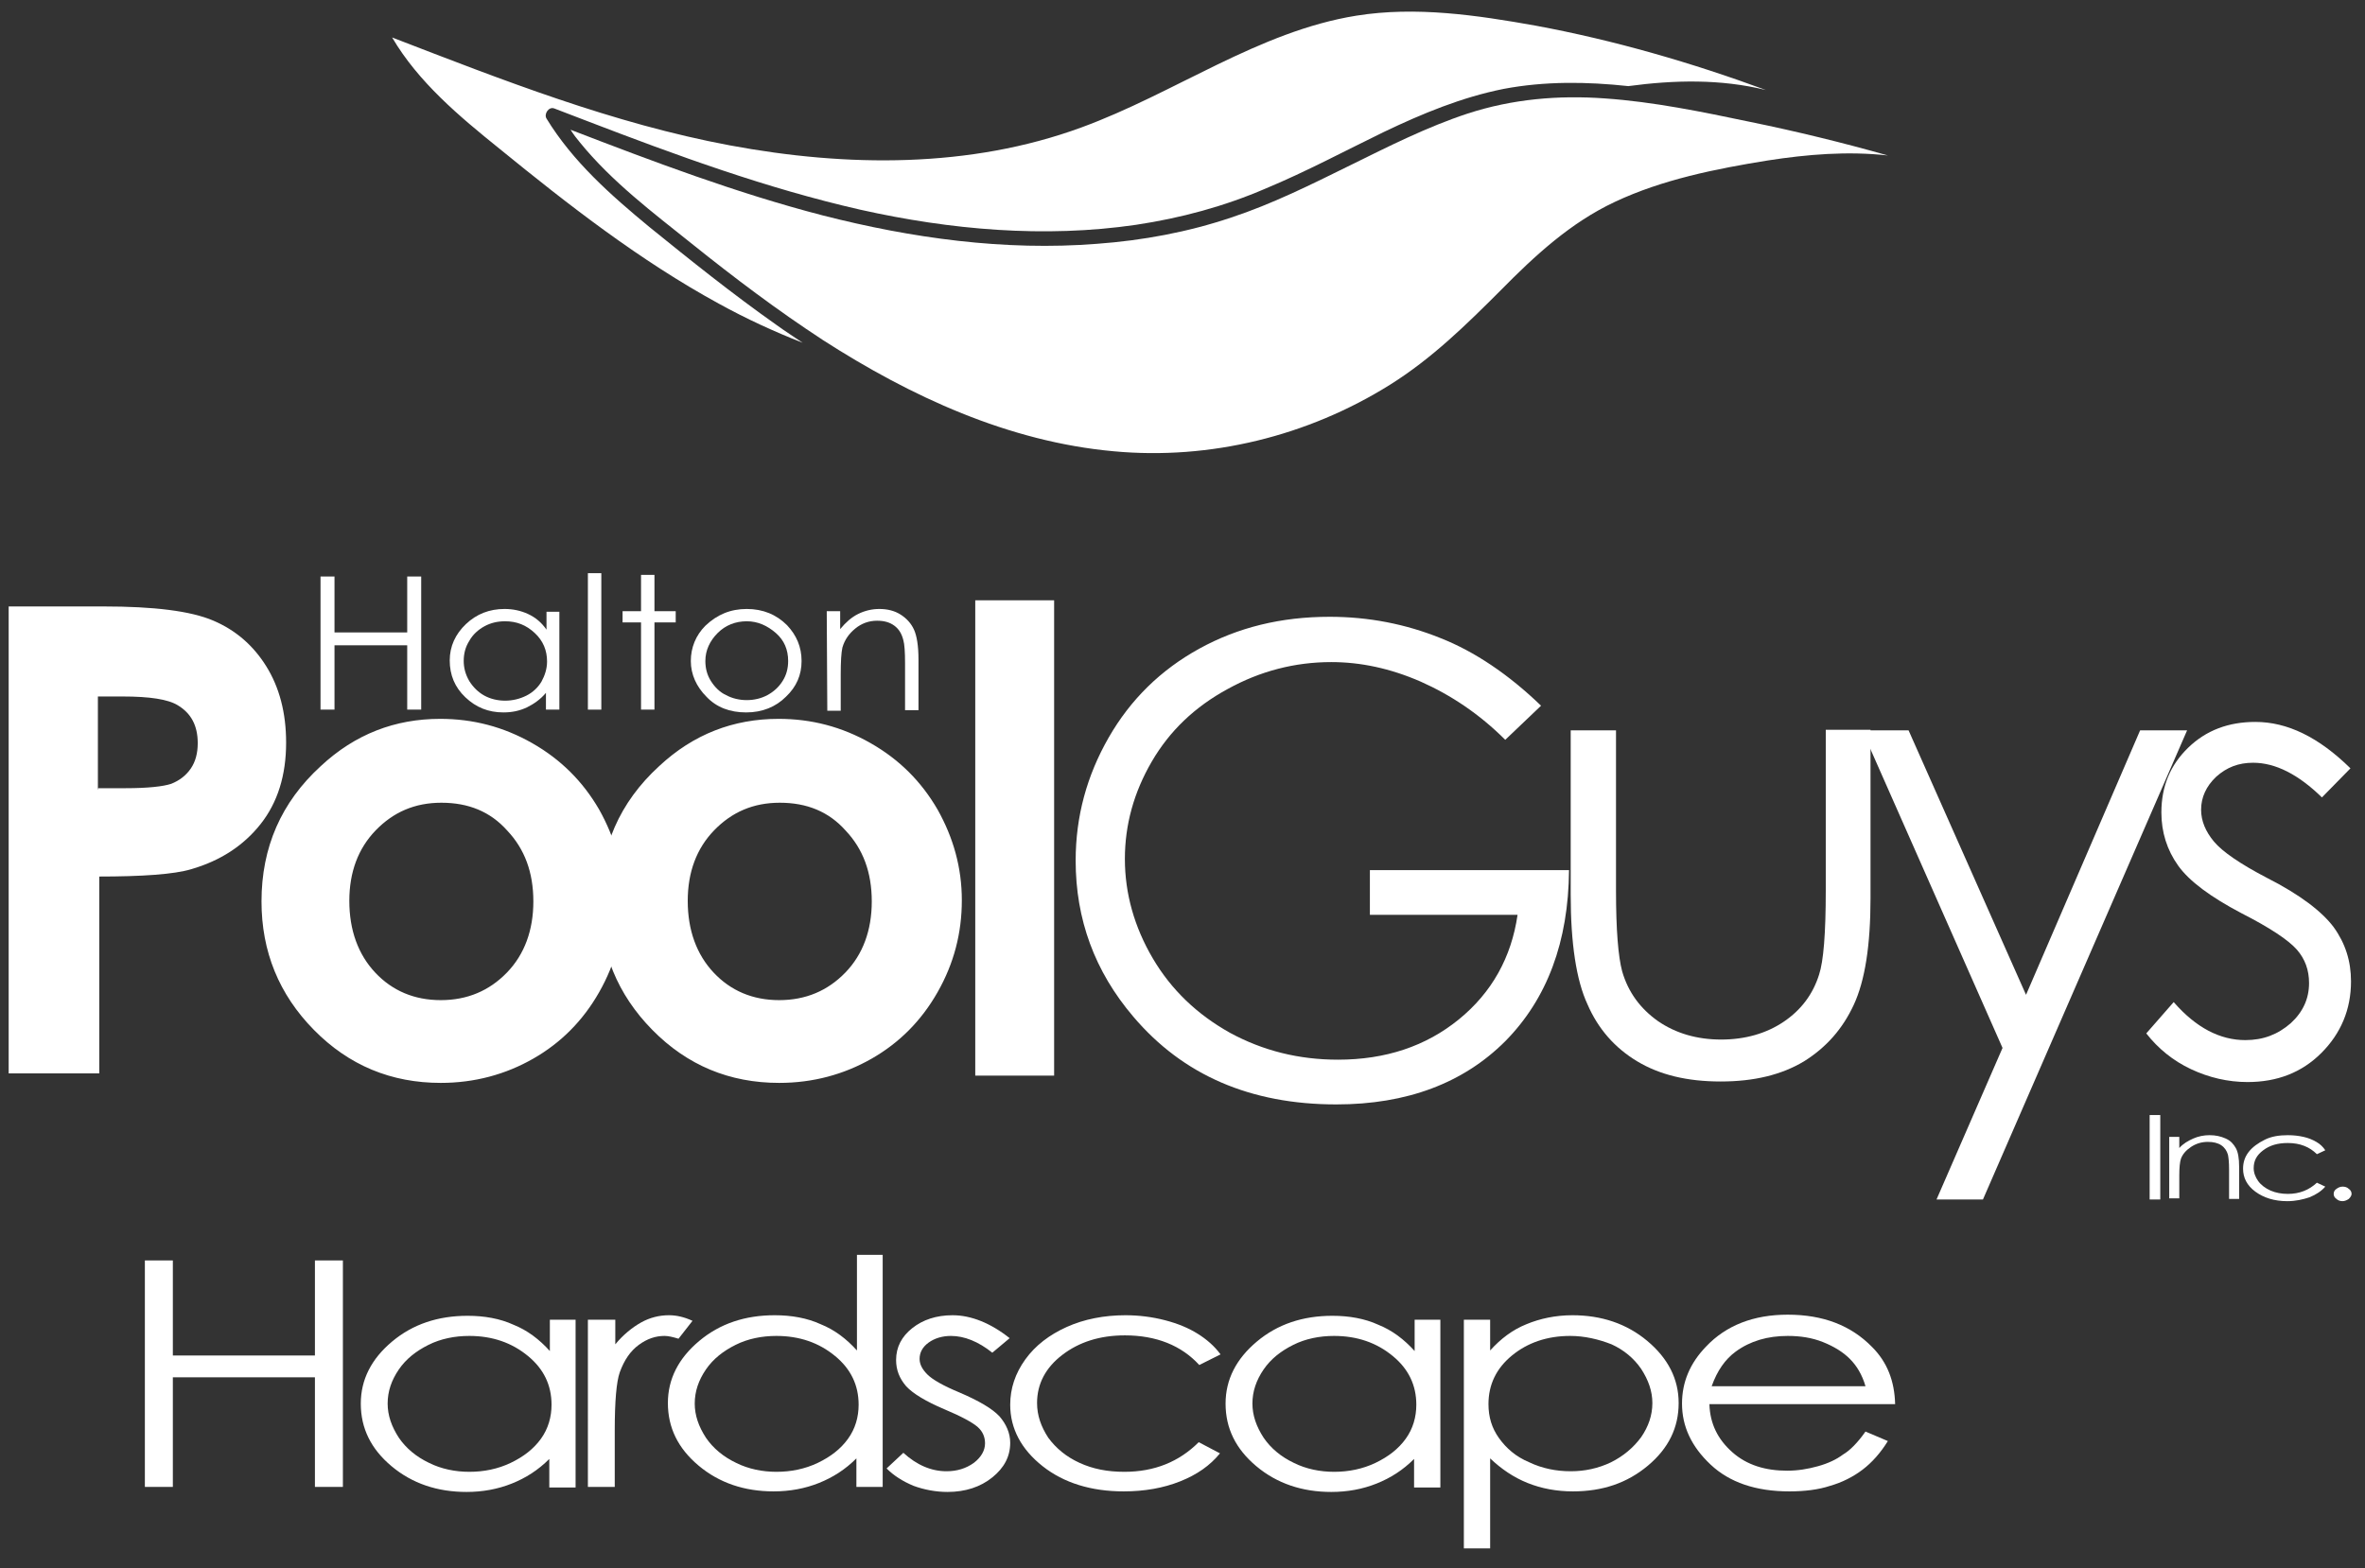
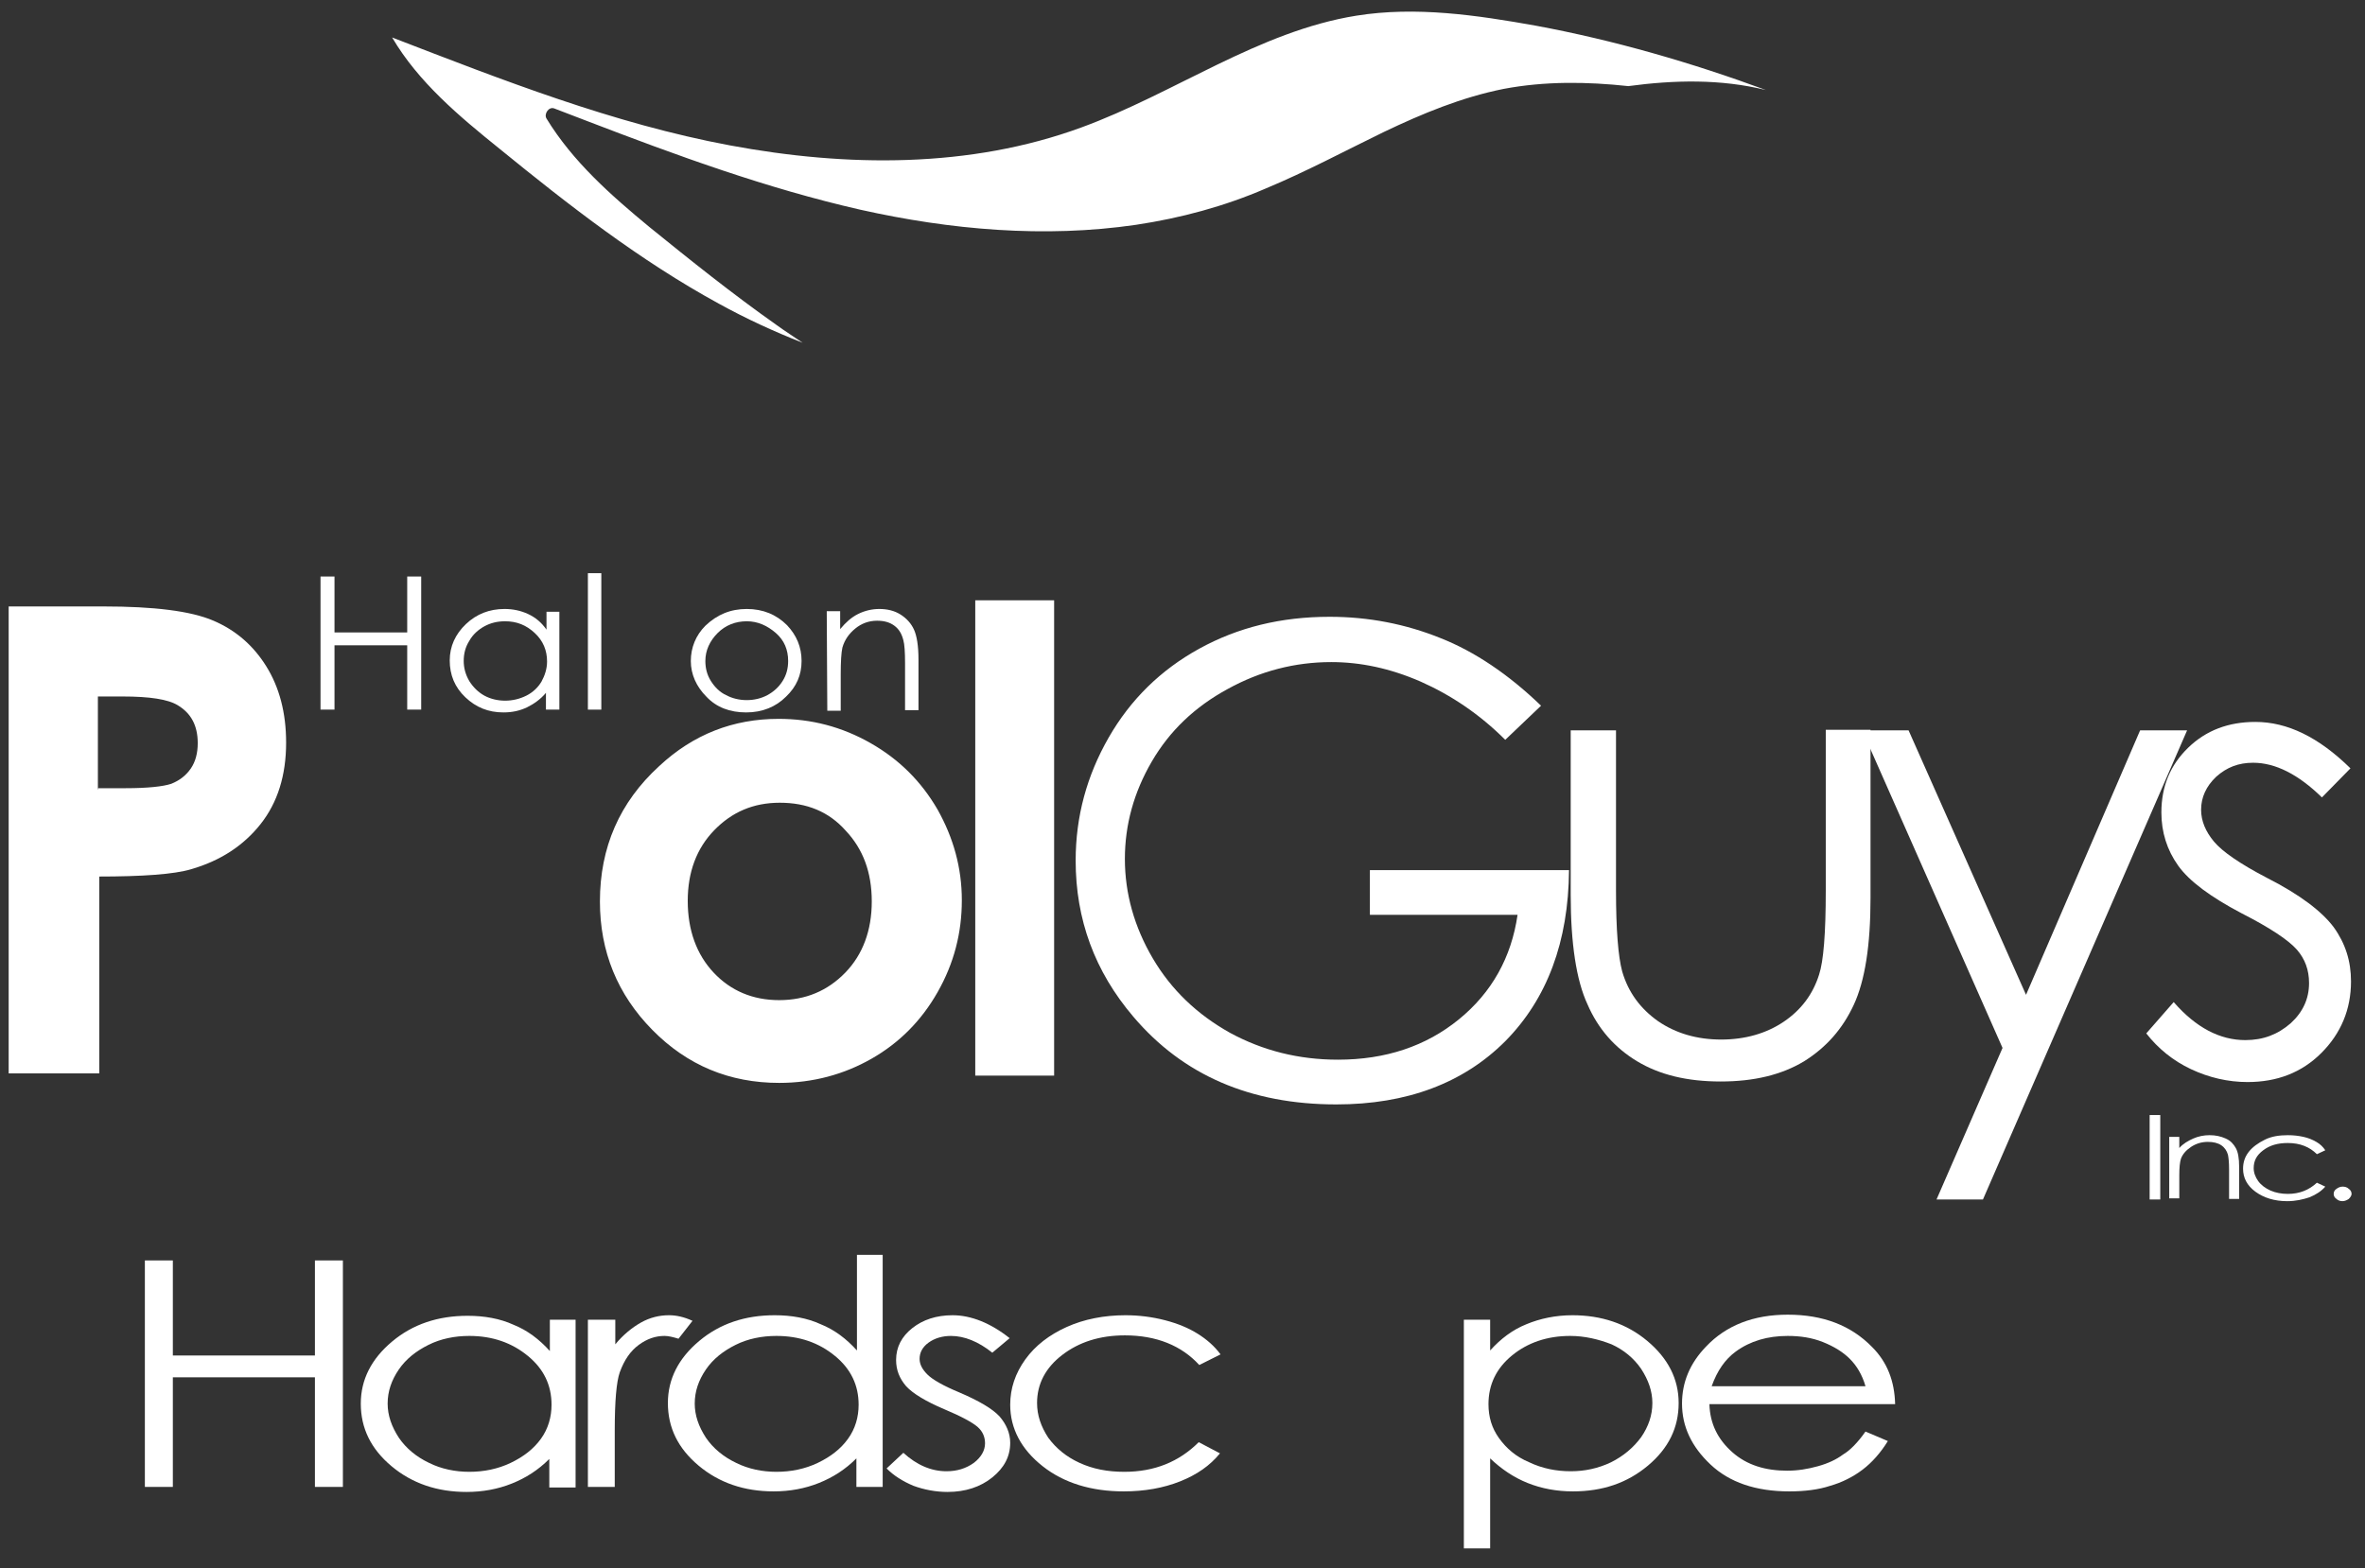
<svg xmlns="http://www.w3.org/2000/svg" version="1.1" id="Layer_1" x="0px" y="0px" viewBox="0 0 422.8 280.4" style="enable-background:new 0 0 422.8 280.4;" xml:space="preserve">
  <rect x="0" y="0" width="422.8" height="280.4" fill="#333333" stroke="none" />
  <style type="text/css">
	.st0{fill:#FFFFFF;}
	.st1{fill:#FFFFFF;stroke:#FFFFFF;stroke-width:0.5;stroke-miterlimit:10;}
</style>
  <path class="st0" d="M274.6,4.6c-10.6-1.9-21.5-3.5-32.1-1.8c-17.5,2.8-32.5,13.9-49.2,20c-19.9,7.3-41.9,7.1-62.8,3.2  c-20.9-3.9-40.7-11.7-60.4-19.3c4.7,8,12,14.1,19.2,19.9c12.4,10.1,25.1,20,39.2,27.7c4.9,2.7,9.9,5,15,7c-1.6-1.1-3.2-2.1-4.7-3.2  c-7.8-5.5-15.3-11.5-22.7-17.5c-6.9-5.7-13.7-11.7-18.4-19.4c-0.5-0.8,0.4-2.2,1.4-1.8c2,0.8,4,1.5,6,2.3c15.9,6.1,32,12,48.7,15.8  c16.1,3.6,32.9,5.1,49.3,2.7c8-1.2,15.8-3.3,23.2-6.5c7.2-3,14.1-6.7,21.1-10.1c6.9-3.3,13.9-6.2,21.4-7.7  c7.4-1.4,14.9-1.3,22.3-0.5c8.2-1.1,16.5-1.3,24.6,0.7C302.4,11.2,288.6,7.2,274.6,4.6z" />
  <g>
    <path class="st0" d="M57.3,103.1h2.5v10h13v-10h2.5v23.8h-2.5v-11.5h-13v11.5h-2.5C57.3,126.9,57.3,103.1,57.3,103.1z" />
    <path class="st0" d="M100,109.3v17.6h-2.4v-3c-1,1.2-2.2,2-3.4,2.6c-1.3,0.6-2.6,0.9-4.2,0.9c-2.7,0-4.9-0.9-6.8-2.7   c-1.9-1.8-2.8-4-2.8-6.6c0-2.5,1-4.7,2.9-6.5s4.2-2.7,6.9-2.7c1.5,0,2.9,0.3,4.2,0.9c1.3,0.6,2.4,1.5,3.3,2.8v-3.2h2.3V109.3z    M90.3,111.1c-1.4,0-2.6,0.3-3.7,0.9s-2.1,1.5-2.7,2.6c-0.7,1.1-1,2.3-1,3.6c0,1.2,0.3,2.4,1,3.6c0.7,1.1,1.6,2,2.7,2.6   s2.4,0.9,3.7,0.9c1.3,0,2.6-0.3,3.8-0.9s2.1-1.5,2.7-2.5c0.6-1.1,1-2.3,1-3.6c0-2-0.7-3.7-2.2-5.1   C94.1,111.8,92.4,111.1,90.3,111.1z" />
    <path class="st0" d="M105.1,102.5h2.4v24.4h-2.4V102.5z" />
-     <path class="st0" d="M114.6,102.8h2.4v6.5h3.8v2H117v15.6h-2.4v-15.6h-3.3v-2h3.3V102.8z" />
    <path class="st0" d="M133.5,108.9c2.9,0,5.3,1,7.2,2.9c1.7,1.8,2.6,3.9,2.6,6.4s-0.9,4.6-2.8,6.4c-1.8,1.8-4.2,2.8-7.1,2.8   c-2.9,0-5.3-0.9-7.1-2.8c-1.8-1.8-2.8-4-2.8-6.4s0.9-4.6,2.6-6.3C128.2,109.9,130.6,108.9,133.5,108.9z M133.5,111.1   c-2,0-3.8,0.7-5.2,2.1c-1.4,1.4-2.2,3.1-2.2,5c0,1.3,0.3,2.5,1,3.6s1.6,2,2.7,2.5c1.1,0.6,2.4,0.9,3.7,0.9s2.6-0.3,3.7-0.9   c1.1-0.6,2-1.4,2.7-2.5s1-2.3,1-3.6c0-2-0.7-3.7-2.2-5S135.5,111.1,133.5,111.1z" />
    <path class="st0" d="M147.8,109.3h2.4v3.2c1-1.2,2-2.1,3.2-2.7s2.5-0.9,3.8-0.9c1.4,0,2.7,0.3,3.8,1s1.9,1.6,2.4,2.7   s0.8,2.9,0.8,5.3v9.1h-2.4v-8.4c0-2-0.1-3.4-0.3-4.1c-0.3-1.2-0.8-2-1.6-2.6s-1.8-0.9-3.1-0.9c-1.5,0-2.8,0.5-3.9,1.4   s-1.9,2-2.3,3.4c-0.2,0.9-0.3,2.5-0.3,4.8v6.5h-2.4L147.8,109.3L147.8,109.3z" />
  </g>
  <g>
    <path class="st1" d="M1.8,108.7h16.7c9,0,15.5,0.8,19.5,2.5s7.1,4.4,9.4,8.1s3.5,8.2,3.5,13.5c0,5.8-1.5,10.6-4.5,14.4   c-3,3.8-7.1,6.5-12.3,8c-3,0.9-8.6,1.3-16.6,1.3v35.2H1.8V108.7z M17.5,141.2h5c3.9,0,6.7-0.3,8.2-0.8c1.5-0.6,2.7-1.5,3.6-2.8   c0.9-1.3,1.3-2.9,1.3-4.7c0-3.2-1.2-5.5-3.7-7c-1.8-1.1-5.1-1.6-10-1.6h-4.4C17.5,124.3,17.5,141.2,17.5,141.2z" />
  </g>
  <g>
    <g>
-       <path class="st1" d="M78.7,128.8c5.8,0,11.2,1.4,16.3,4.3c5.1,2.9,9,6.8,11.9,11.8c2.8,5,4.3,10.3,4.3,16.1s-1.4,11.2-4.3,16.3    s-6.8,9-11.7,11.8c-4.9,2.8-10.4,4.3-16.4,4.3c-8.8,0-16.3-3.1-22.5-9.4c-6.2-6.3-9.3-13.9-9.3-22.8c0-9.6,3.5-17.6,10.5-24    C63.6,131.5,70.7,128.8,78.7,128.8z M78.9,143.3c-4.8,0-8.7,1.7-11.9,5c-3.2,3.3-4.8,7.6-4.8,12.8c0,5.3,1.6,9.7,4.7,13    c3.1,3.3,7.1,5,11.9,5s8.8-1.7,12-5s4.8-7.7,4.8-12.9c0-5.3-1.6-9.5-4.7-12.8C87.8,144.9,83.8,143.3,78.9,143.3z" />
-     </g>
+       </g>
  </g>
  <g>
    <g>
      <path class="st1" d="M139.2,128.8c5.8,0,11.2,1.4,16.3,4.3c5.1,2.9,9,6.8,11.9,11.8c2.8,5,4.3,10.3,4.3,16.1s-1.4,11.2-4.3,16.3    s-6.8,9-11.7,11.8s-10.4,4.3-16.4,4.3c-8.8,0-16.3-3.1-22.5-9.4c-6.2-6.3-9.3-13.9-9.3-22.8c0-9.6,3.5-17.6,10.5-24    C124.1,131.5,131.2,128.8,139.2,128.8z M139.4,143.3c-4.8,0-8.7,1.7-11.9,5c-3.2,3.3-4.8,7.6-4.8,12.8c0,5.3,1.6,9.7,4.7,13    s7.1,5,11.9,5s8.8-1.7,12-5s4.8-7.7,4.8-12.9c0-5.3-1.6-9.5-4.7-12.8C148.3,144.9,144.3,143.3,139.4,143.3z" />
    </g>
  </g>
  <g>
    <path class="st1" d="M174.6,107.6h13.6v84.5h-13.6V107.6z" />
  </g>
  <g>
    <path class="st0" d="M275.5,126.2l-6.4,6.1c-4.6-4.6-9.7-8-15.1-10.4c-5.5-2.4-10.8-3.5-16-3.5c-6.5,0-12.7,1.6-18.5,4.8   c-5.9,3.2-10.4,7.5-13.6,13c-3.2,5.5-4.8,11.3-4.8,17.4c0,6.2,1.7,12.2,5,17.8s7.9,10,13.8,13.3c5.9,3.2,12.3,4.8,19.3,4.8   c8.5,0,15.7-2.4,21.6-7.2s9.4-11.1,10.5-18.7h-26.4v-8h35.6c-0.1,12.8-3.9,23-11.4,30.6c-7.5,7.5-17.6,11.3-30.2,11.3   c-15.3,0-27.4-5.2-36.3-15.7c-6.9-8.1-10.3-17.4-10.3-27.9c0-7.9,2-15.2,5.9-22s9.3-12.1,16.2-15.9s14.6-5.7,23.3-5.7   c7,0,13.6,1.3,19.8,3.8C263.6,116.5,269.7,120.6,275.5,126.2z" />
  </g>
  <g>
    <path class="st0" d="M281,130.6h7.9v28.7c0,7,0.4,11.8,1.1,14.4c1.1,3.8,3.3,6.7,6.4,8.9c3.2,2.2,7,3.3,11.3,3.3s8.1-1.1,11.2-3.2   c3.1-2.1,5.2-4.9,6.3-8.4c0.8-2.4,1.2-7.4,1.2-15.1v-28.7h8v30.1c0,8.5-1,14.8-3,19.1s-4.9,7.6-8.9,10.1c-4,2.4-8.9,3.6-14.9,3.6   s-10.9-1.2-14.9-3.6c-4-2.4-7-5.8-8.9-10.2c-2-4.3-3-10.9-3-19.6v-29.4H281z" />
  </g>
  <g>
    <path class="st0" d="M332.9,130.6h8.3l21,47.3l20.4-47.3h8.4l-36.5,83.9h-8.3l11.8-27.1L332.9,130.6z" />
  </g>
  <g>
    <path class="st0" d="M420.2,137.4l-5.1,5.2c-4.2-4.1-8.3-6.2-12.3-6.2c-2.6,0-4.7,0.8-6.6,2.5c-1.8,1.7-2.7,3.7-2.7,5.9   c0,2,0.8,3.9,2.3,5.7s4.7,4,9.5,6.5c5.9,3,9.8,6,11.9,8.8c2.1,2.9,3.1,6.1,3.1,9.7c0,5-1.8,9.3-5.3,12.8s-7.9,5.2-13.2,5.2   c-3.5,0-6.9-0.8-10.1-2.3s-5.9-3.7-8-6.4l4.9-5.6c4,4.6,8.3,6.8,12.8,6.8c3.2,0,5.8-1,8.1-3c2.2-2,3.3-4.4,3.3-7.2   c0-2.3-0.7-4.3-2.2-6s-4.8-3.9-9.9-6.5c-5.5-2.9-9.3-5.7-11.3-8.5s-3-6-3-9.5c0-4.7,1.6-8.5,4.8-11.6c3.2-3.1,7.2-4.6,12-4.6   C408.9,129.1,414.5,131.8,420.2,137.4z" />
  </g>
  <g>
    <path class="st0" d="M384.3,199.4h1.9v15.1h-1.9V199.4z" />
    <path class="st0" d="M387.8,203.3h1.8v2c0.7-0.8,1.6-1.3,2.5-1.7s1.9-0.6,2.9-0.6c1.1,0,2,0.2,2.9,0.6s1.4,1,1.8,1.7   s0.6,1.8,0.6,3.4v5.7h-1.8v-5.3c0-1.3-0.1-2.1-0.2-2.6c-0.2-0.7-0.6-1.3-1.2-1.7s-1.4-0.6-2.4-0.6c-1.1,0-2.1,0.3-3,0.9   s-1.5,1.3-1.8,2.1c-0.2,0.6-0.3,1.6-0.3,3v4.1h-1.8V203.3z" />
    <path class="st0" d="M415.7,205.7l-1.5,0.7c-1.3-1.3-3-2-5.2-2c-1.8,0-3.2,0.4-4.4,1.3c-1.2,0.9-1.7,1.9-1.7,3.2   c0,0.8,0.3,1.6,0.8,2.3s1.3,1.3,2.2,1.7c0.9,0.4,2,0.6,3.1,0.6c2.1,0,3.8-0.7,5.2-2l1.5,0.7c-0.7,0.8-1.6,1.4-2.8,1.9   c-1.2,0.4-2.5,0.7-4,0.7c-2.3,0-4.2-0.6-5.7-1.7c-1.5-1.1-2.2-2.5-2.2-4.1c0-1.1,0.3-2.1,1-3s1.7-1.6,2.9-2.2s2.6-0.8,4.1-0.8   c1,0,1.9,0.1,2.8,0.3s1.6,0.5,2.3,0.9C414.8,204.6,415.3,205.1,415.7,205.7z" />
    <path class="st0" d="M418.8,212.2c0.4,0,0.8,0.1,1.1,0.4c0.3,0.2,0.5,0.5,0.5,0.9c0,0.3-0.2,0.6-0.5,0.9c-0.3,0.2-0.7,0.4-1.1,0.4   s-0.8-0.1-1.1-0.4c-0.3-0.2-0.5-0.5-0.5-0.9s0.2-0.7,0.5-0.9C418,212.4,418.3,212.2,418.8,212.2z" />
  </g>
  <g>
    <g>
      <path class="st0" d="M25.9,225.4h5v17h25.4v-17h5v40.5h-5v-19.6H30.9v19.6h-5V225.4z" />
      <path class="st0" d="M102.9,236v30h-4.7v-5.1c-2,2-4.2,3.4-6.7,4.4s-5.2,1.5-8.1,1.5c-5.2,0-9.7-1.5-13.4-4.6    c-3.7-3.1-5.5-6.8-5.5-11.2c0-4.3,1.9-8,5.6-11.1s8.2-4.6,13.5-4.6c3,0,5.8,0.5,8.2,1.6c2.5,1,4.6,2.6,6.5,4.7V236H102.9z     M83.9,238.9c-2.6,0-5.1,0.5-7.3,1.6c-2.2,1.1-4,2.5-5.3,4.4s-2,3.9-2,6.1c0,2.1,0.7,4.1,2,6.1c1.3,1.9,3.1,3.4,5.4,4.5    c2.2,1.1,4.7,1.6,7.2,1.6c2.6,0,5.1-0.5,7.4-1.6s4.1-2.5,5.4-4.3c1.3-1.8,1.9-3.9,1.9-6.1c0-3.5-1.4-6.4-4.2-8.7    C91.5,240.1,88,238.9,83.9,238.9z" />
      <path class="st0" d="M105.2,236h4.8v4.4c1.4-1.7,3-3,4.6-3.9s3.3-1.3,5-1.3c1.3,0,2.7,0.3,4.2,1l-2.5,3.2c-1-0.3-1.8-0.5-2.5-0.5    c-1.6,0-3.1,0.5-4.6,1.6s-2.6,2.7-3.4,4.9c-0.6,1.7-0.9,5.2-0.9,10.4v10.1h-4.8V236H105.2z" />
      <path class="st0" d="M157.8,224.4v41.5h-4.7v-5.1c-2,2-4.2,3.4-6.7,4.4s-5.2,1.5-8.1,1.5c-5.2,0-9.7-1.5-13.4-4.6    c-3.7-3.1-5.5-6.8-5.5-11.2c0-4.3,1.9-8,5.6-11.1s8.2-4.6,13.5-4.6c3,0,5.8,0.5,8.2,1.6c2.5,1,4.6,2.6,6.5,4.7v-17.1L157.8,224.4    L157.8,224.4z M138.8,238.9c-2.6,0-5.1,0.5-7.3,1.6s-4,2.5-5.3,4.4s-2,3.9-2,6.1c0,2.1,0.7,4.1,2,6.1c1.3,1.9,3.1,3.4,5.4,4.5    c2.2,1.1,4.7,1.6,7.2,1.6c2.6,0,5.1-0.5,7.4-1.6c2.3-1.1,4.1-2.5,5.4-4.3c1.3-1.8,1.9-3.9,1.9-6.1c0-3.5-1.4-6.4-4.2-8.7    C146.4,240.1,142.9,238.9,138.8,238.9z" />
      <path class="st0" d="M180.5,239.3l-3.1,2.6c-2.5-2-5-3-7.4-3c-1.5,0-2.9,0.4-4,1.2s-1.6,1.8-1.6,2.9c0,1,0.5,1.9,1.4,2.8    c0.9,0.9,2.8,2,5.7,3.2c3.5,1.5,5.9,2.9,7.2,4.3c1.2,1.4,1.9,3,1.9,4.7c0,2.5-1.1,4.5-3.2,6.2s-4.8,2.6-8,2.6    c-2.1,0-4.2-0.4-6.1-1.1c-1.9-0.8-3.5-1.8-4.8-3.1l3-2.8c2.4,2.2,5,3.3,7.7,3.3c1.9,0,3.5-0.5,4.9-1.5c1.3-1,2-2.2,2-3.5    c0-1.1-0.4-2.1-1.3-2.9c-0.9-0.8-2.9-1.9-6-3.2c-3.3-1.4-5.6-2.8-6.8-4.1c-1.2-1.4-1.8-2.9-1.8-4.7c0-2.3,1-4.2,2.9-5.7    s4.3-2.3,7.2-2.3C173.6,235.2,177.1,236.6,180.5,239.3z" />
      <path class="st0" d="M218.2,242.2l-3.8,1.9c-3.2-3.5-7.7-5.3-13.3-5.3c-4.5,0-8.2,1.2-11.2,3.5s-4.5,5.2-4.5,8.6    c0,2.2,0.7,4.2,2,6.2c1.4,1.9,3.2,3.4,5.6,4.5c2.4,1.1,5,1.6,8,1.6c5.4,0,9.8-1.8,13.3-5.3l3.8,2c-1.8,2.2-4.1,3.8-7.1,5    s-6.4,1.8-10.1,1.8c-5.8,0-10.7-1.5-14.5-4.5s-5.8-6.7-5.8-11c0-2.9,0.9-5.6,2.7-8.1s4.3-4.4,7.4-5.8c3.1-1.4,6.7-2.1,10.5-2.1    c2.4,0,4.8,0.3,7.1,0.9s4.2,1.4,5.8,2.4C215.7,239.5,217.1,240.7,218.2,242.2z" />
-       <path class="st0" d="M257.5,236v30h-4.7v-5.1c-2,2-4.2,3.4-6.7,4.4s-5.2,1.5-8.1,1.5c-5.2,0-9.7-1.5-13.4-4.6s-5.5-6.8-5.5-11.2    c0-4.3,1.9-8,5.6-11.1c3.7-3.1,8.2-4.6,13.5-4.6c3,0,5.8,0.5,8.2,1.6c2.5,1,4.6,2.6,6.5,4.7V236H257.5z M238.5,238.9    c-2.6,0-5.1,0.5-7.3,1.6s-4,2.5-5.3,4.4s-2,3.9-2,6.1c0,2.1,0.7,4.1,2,6.1c1.3,1.9,3.1,3.4,5.4,4.5c2.2,1.1,4.7,1.6,7.2,1.6    c2.6,0,5.1-0.5,7.4-1.6c2.3-1.1,4.1-2.5,5.4-4.3c1.3-1.8,1.9-3.9,1.9-6.1c0-3.5-1.4-6.4-4.2-8.7    C246.1,240.1,242.6,238.9,238.5,238.9z" />
      <path class="st0" d="M261.7,236h4.7v5.5c1.9-2.1,4-3.7,6.5-4.7c2.4-1,5.2-1.6,8.2-1.6c5.2,0,9.7,1.5,13.4,4.6    c3.7,3.1,5.6,6.8,5.6,11.1c0,4.4-1.8,8.1-5.5,11.2s-8.1,4.6-13.4,4.6c-2.9,0-5.6-0.5-8.1-1.5s-4.7-2.5-6.7-4.4v16.1h-4.7V236z     M280.7,238.9c-4.1,0-7.6,1.2-10.4,3.5s-4.2,5.2-4.2,8.7c0,2.3,0.6,4.3,1.9,6.1s3,3.3,5.4,4.3c2.3,1.1,4.8,1.6,7.4,1.6    c2.5,0,4.9-0.5,7.2-1.6c2.2-1.1,4-2.6,5.4-4.5c1.3-1.9,2-3.9,2-6.1c0-2.1-0.7-4.1-2-6.1c-1.3-1.9-3.1-3.4-5.3-4.4    C285.8,239.5,283.3,238.9,280.7,238.9z" />
      <path class="st0" d="M333.5,256l4,1.7c-1.3,2.1-2.8,3.8-4.5,5.1c-1.7,1.3-3.7,2.3-5.8,2.9c-2.1,0.7-4.6,1-7.3,1    c-6,0-10.7-1.6-14.1-4.8c-3.4-3.2-5.1-6.8-5.1-10.9c0-3.8,1.4-7.2,4.3-10.2c3.6-3.8,8.5-5.7,14.6-5.7c6.3,0,11.3,1.9,15.1,5.8    c2.7,2.7,4,6.1,4.1,10.2h-33.2c0.1,3.5,1.5,6.3,4.1,8.6s5.9,3.3,9.8,3.3c1.9,0,3.7-0.3,5.5-0.8s3.3-1.2,4.5-2.1    C330.7,259.4,332.1,258,333.5,256z M333.5,247.9c-0.6-2.1-1.6-3.7-2.8-4.9c-1.2-1.2-2.8-2.2-4.8-3s-4.1-1.1-6.3-1.1    c-3.6,0-6.7,0.9-9.3,2.8c-1.9,1.4-3.3,3.4-4.3,6.2H333.5z" />
    </g>
  </g>
-   <path class="st0" d="M316,28.7c-9.3,1.5-18.8,3.4-27.3,7.4c-7.9,3.7-14.3,9.6-20.4,15.8c-6.2,6.2-12.3,12.2-19.8,16.9  c-14.7,9.2-32.2,13.5-49.4,11.9c-18.8-1.7-36.3-9.8-52-19.9c-8.1-5.3-15.8-11.1-23.4-17.2c-7-5.6-14.3-11.1-20-18.1  c-0.6-0.7-1.2-1.5-1.7-2.3c14.8,5.7,29.6,11.3,45,15.3c16,4.1,32.6,6.4,49.1,5.1c8.2-0.6,16.3-2.1,24-4.7c7.3-2.4,14.3-5.9,21.2-9.3  s13.8-6.9,21.1-9.3c8-2.6,16.2-3.3,24.5-2.7c8.7,0.6,17.4,2.4,26,4.2c8.3,1.7,16.5,3.7,24.6,6C330.3,27,323.1,27.6,316,28.7z" />
</svg>